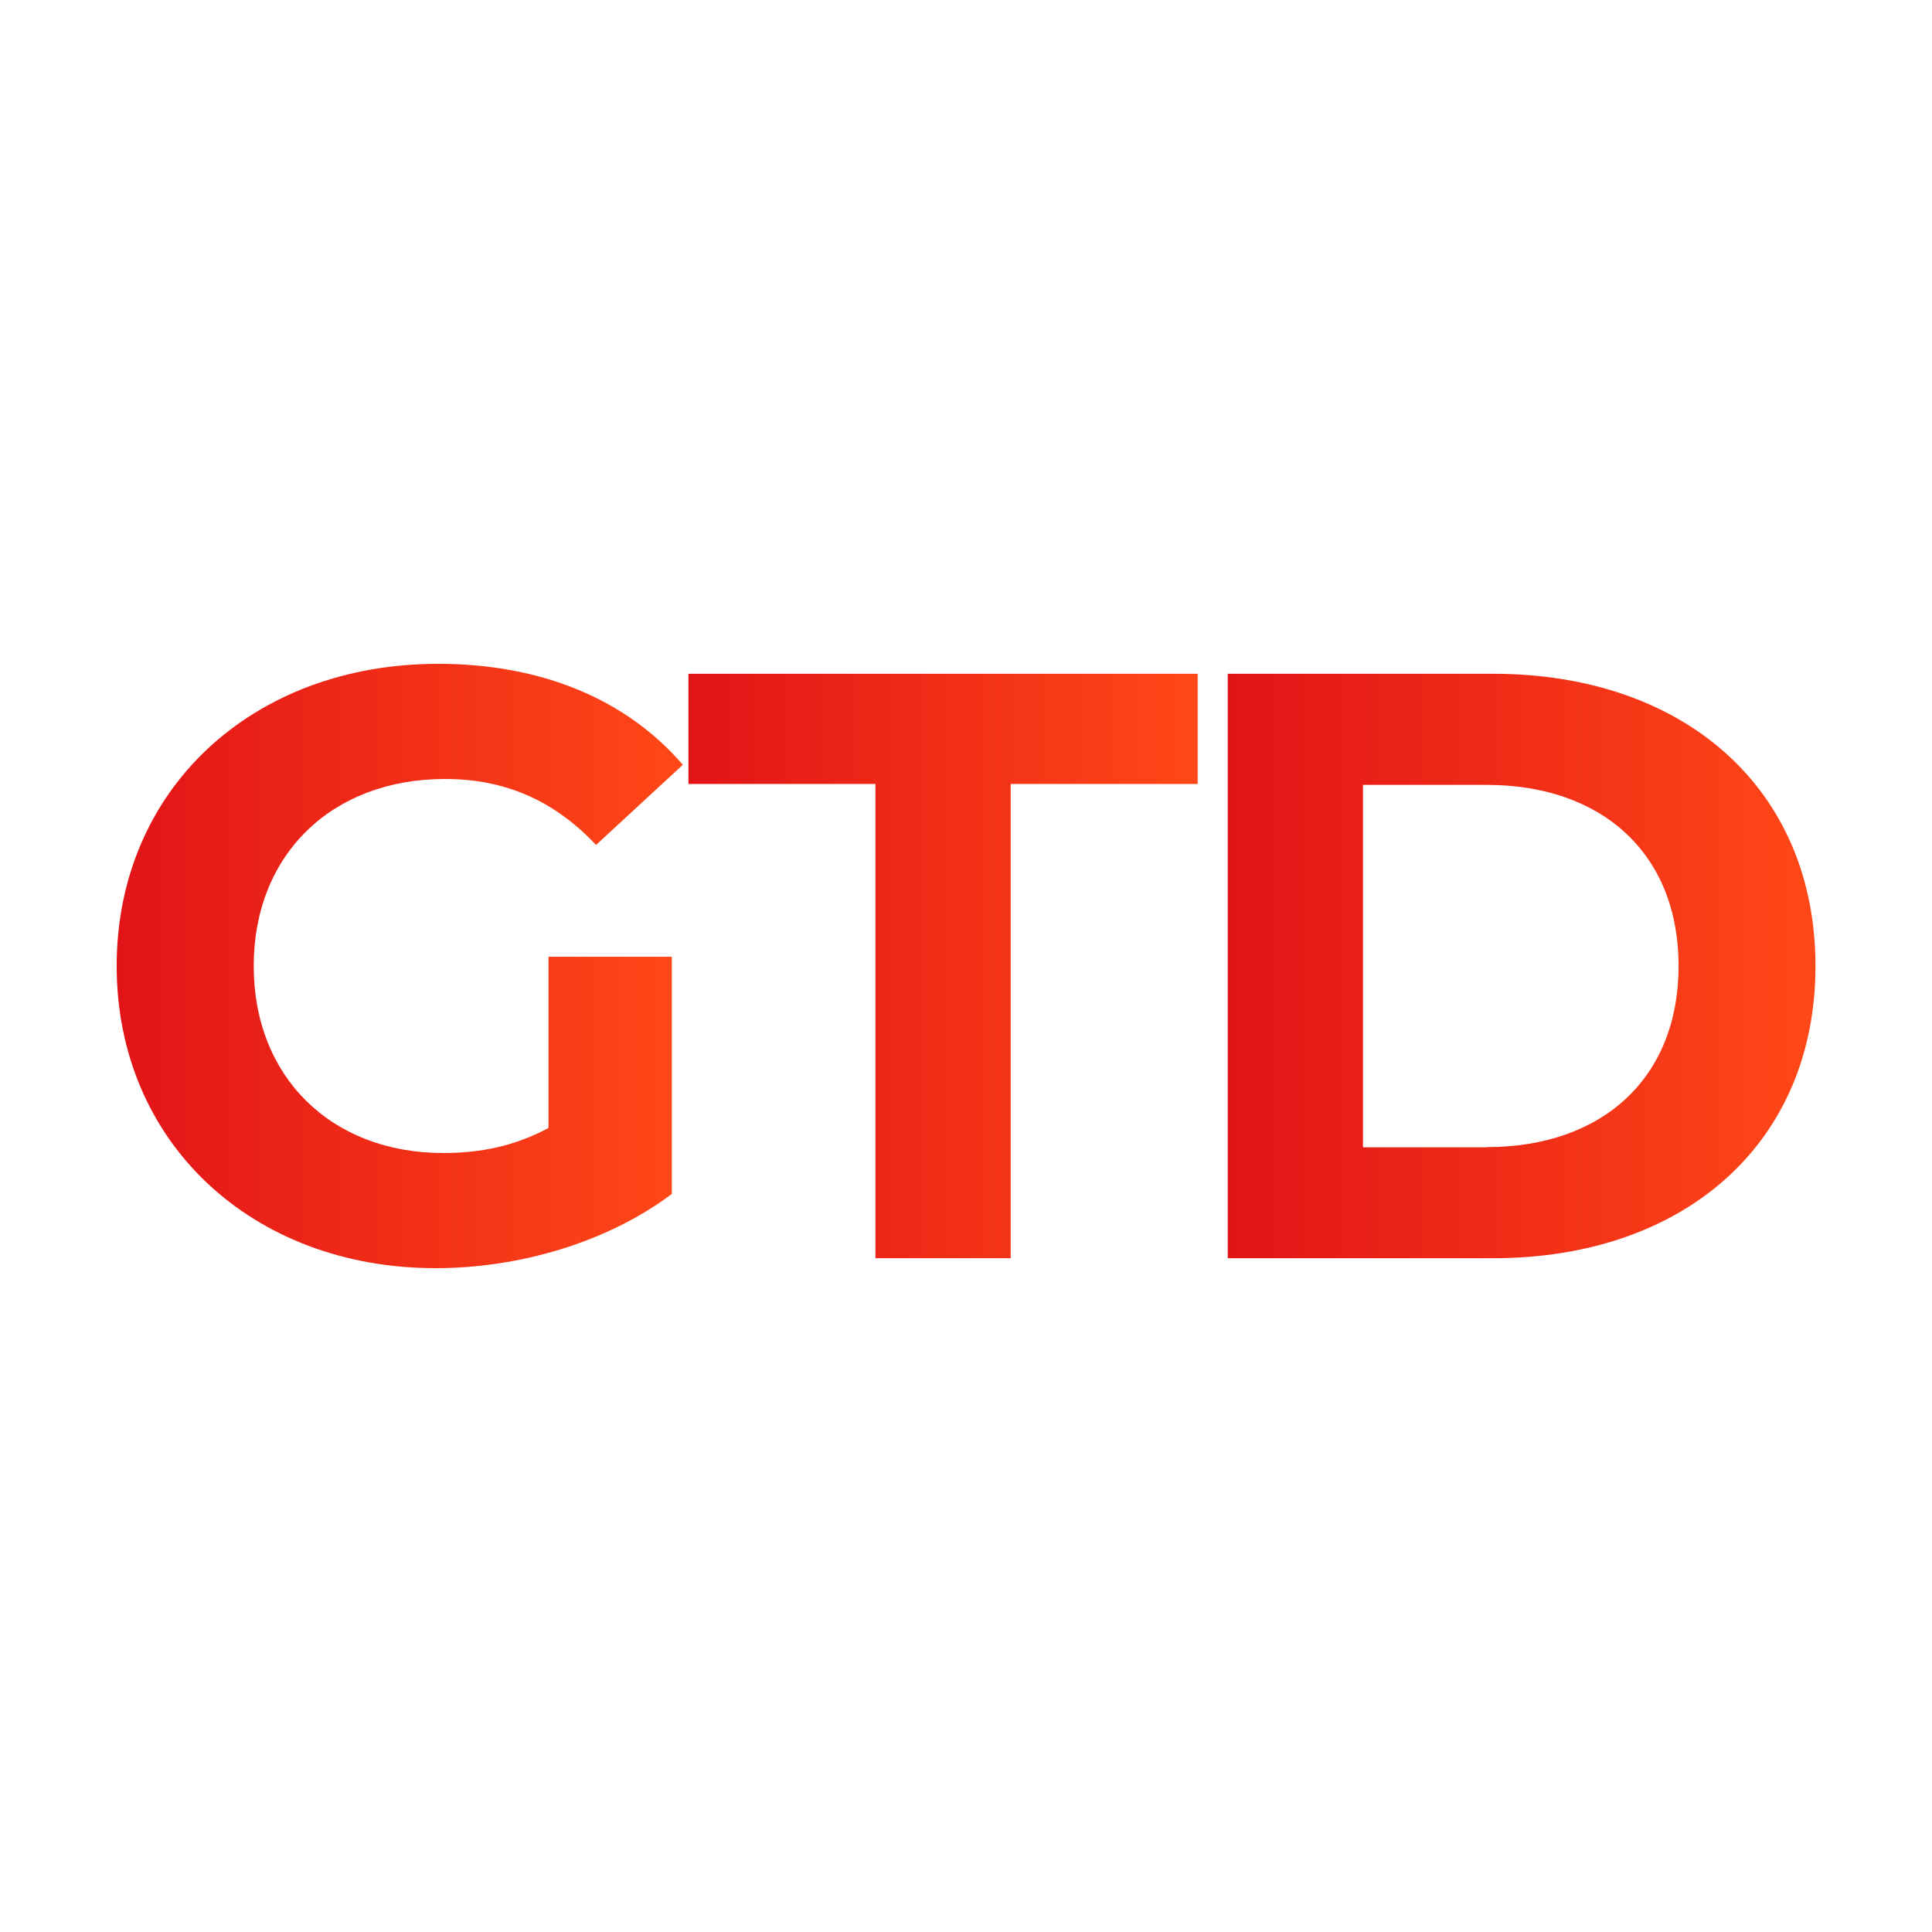
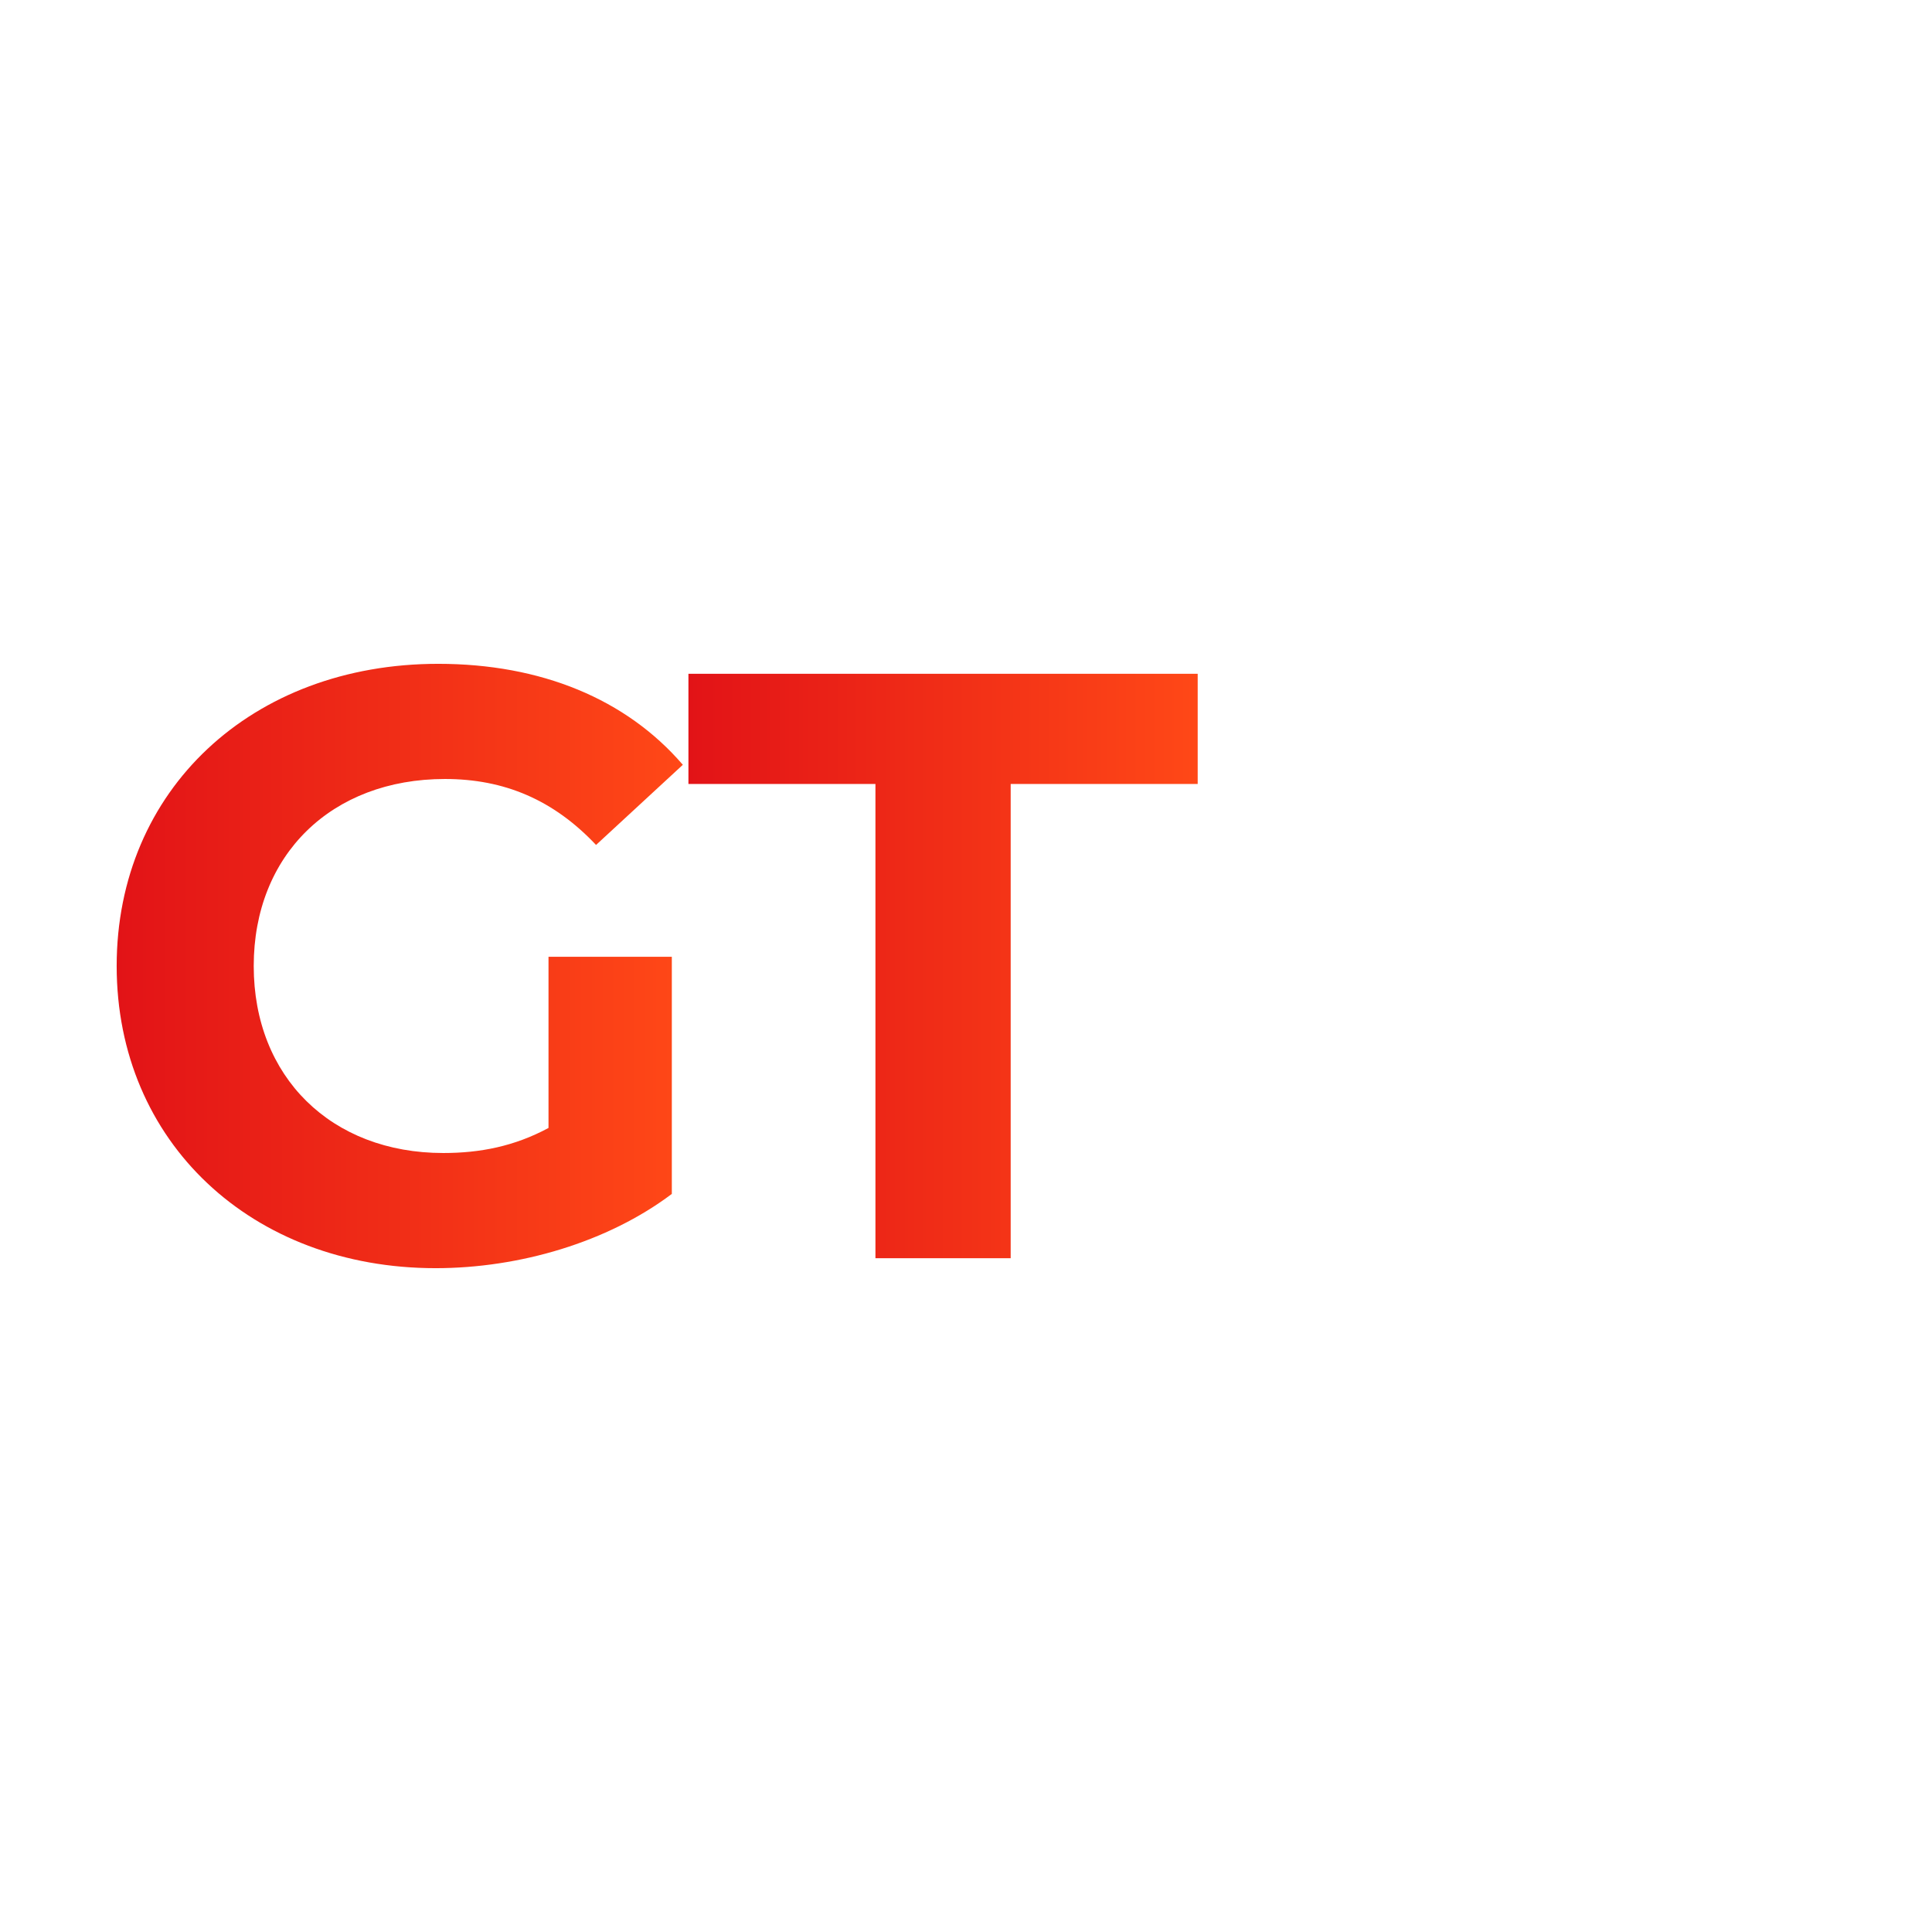
<svg xmlns="http://www.w3.org/2000/svg" xmlns:xlink="http://www.w3.org/1999/xlink" id="Layer_1" version="1.1" viewBox="0 0 128 128">
  <defs>
    <style>
      .st0 {
        fill: url(#linear-gradient2);
      }

      .st1 {
        fill: url(#linear-gradient1);
      }

      .st2 {
        fill: url(#linear-gradient);
      }
    </style>
    <linearGradient id="linear-gradient" x1="7.72" y1="64" x2="45.22" y2="64" gradientUnits="userSpaceOnUse">
      <stop offset="0" stop-color="#e21317" />
      <stop offset="1" stop-color="#ff4817" />
    </linearGradient>
    <linearGradient id="linear-gradient1" x1="45.61" y1="64" x2="79.35" y2="64" xlink:href="#linear-gradient" />
    <linearGradient id="linear-gradient2" x1="81.34" y1="64" x2="120.28" y2="64" xlink:href="#linear-gradient" />
  </defs>
  <path class="st2" d="M36.32,63.39h8.19v15.71c-4.26,3.21-10.12,4.92-15.65,4.92-12.17,0-21.13-8.35-21.13-20.02s8.96-20.02,21.3-20.02c6.8,0,12.45,2.32,16.21,6.69l-5.75,5.31c-2.82-2.99-6.08-4.37-10.01-4.37-7.52,0-12.67,5.03-12.67,12.39s5.14,12.39,12.56,12.39c2.43,0,4.7-.44,6.97-1.66v-11.34Z" />
  <path class="st1" d="M58,51.94h-12.39v-7.3h33.74v7.3h-12.39v31.42h-8.96v-31.42Z" />
-   <path class="st0" d="M81.34,44.64h17.59c12.67,0,21.35,7.63,21.35,19.36s-8.68,19.36-21.35,19.36h-17.59v-38.72ZM98.49,76c7.69,0,12.72-4.59,12.72-12s-5.03-12-12.72-12h-8.19v24.01h8.19Z" />
</svg>